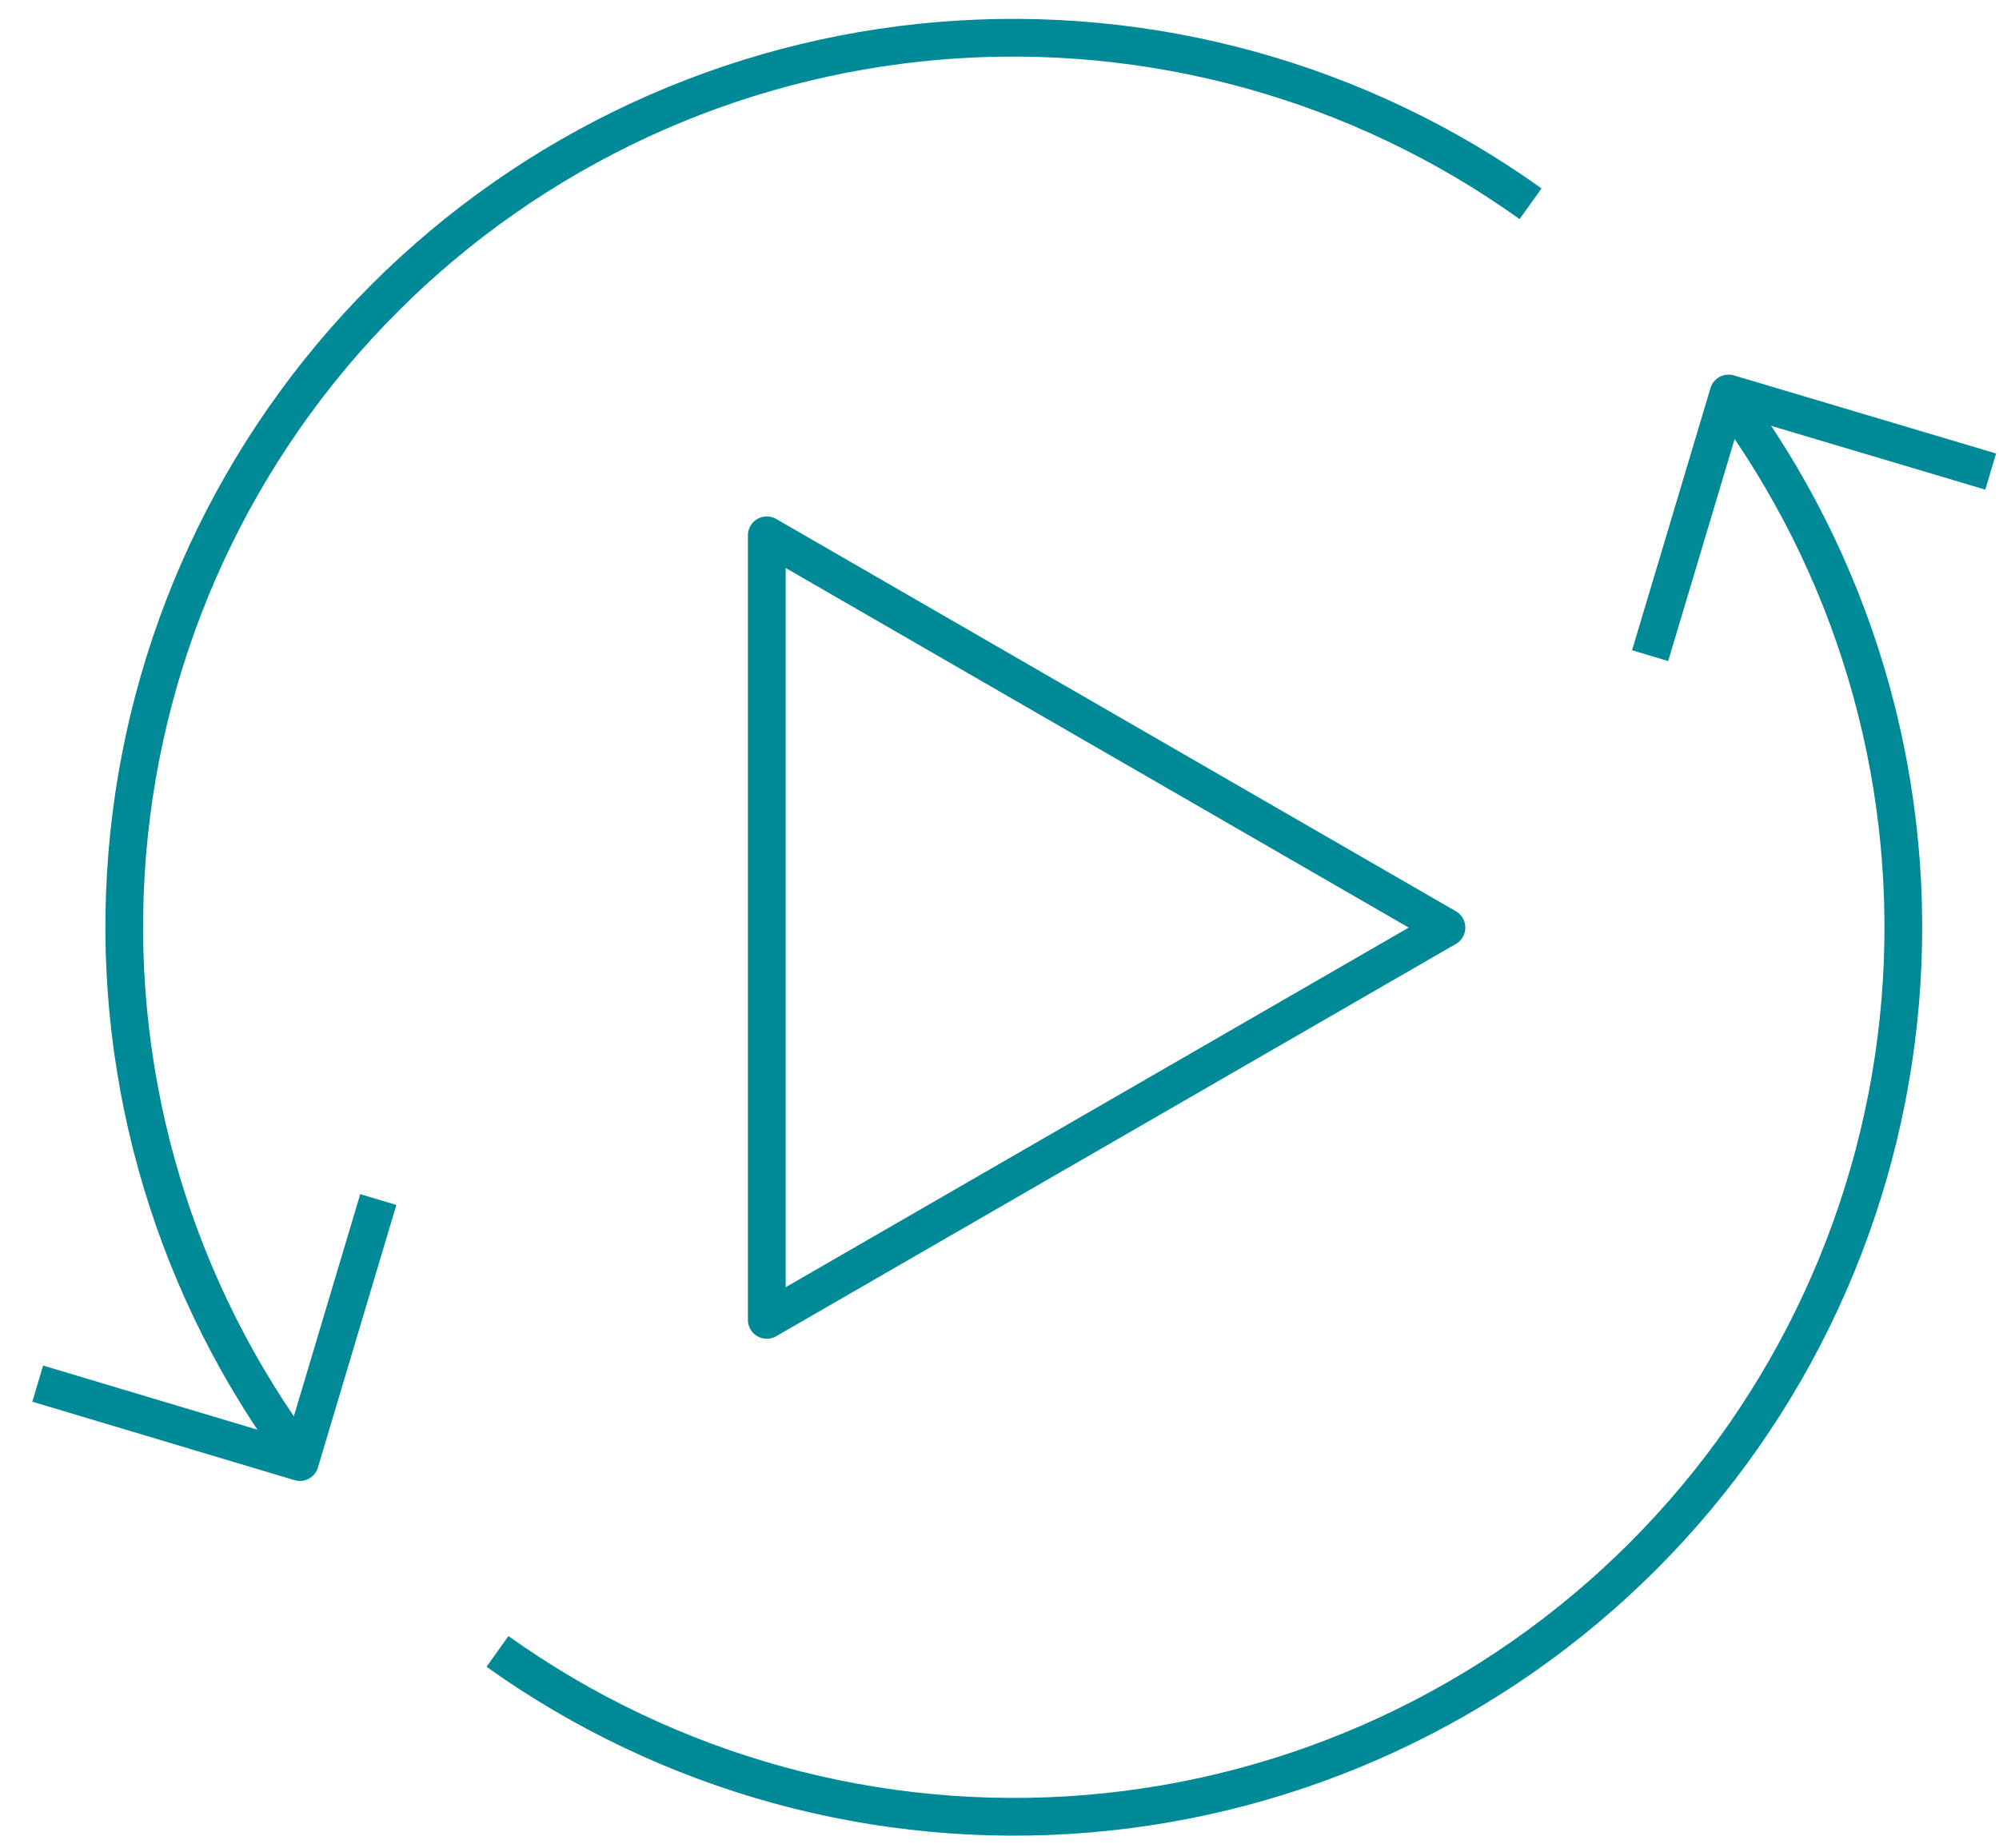
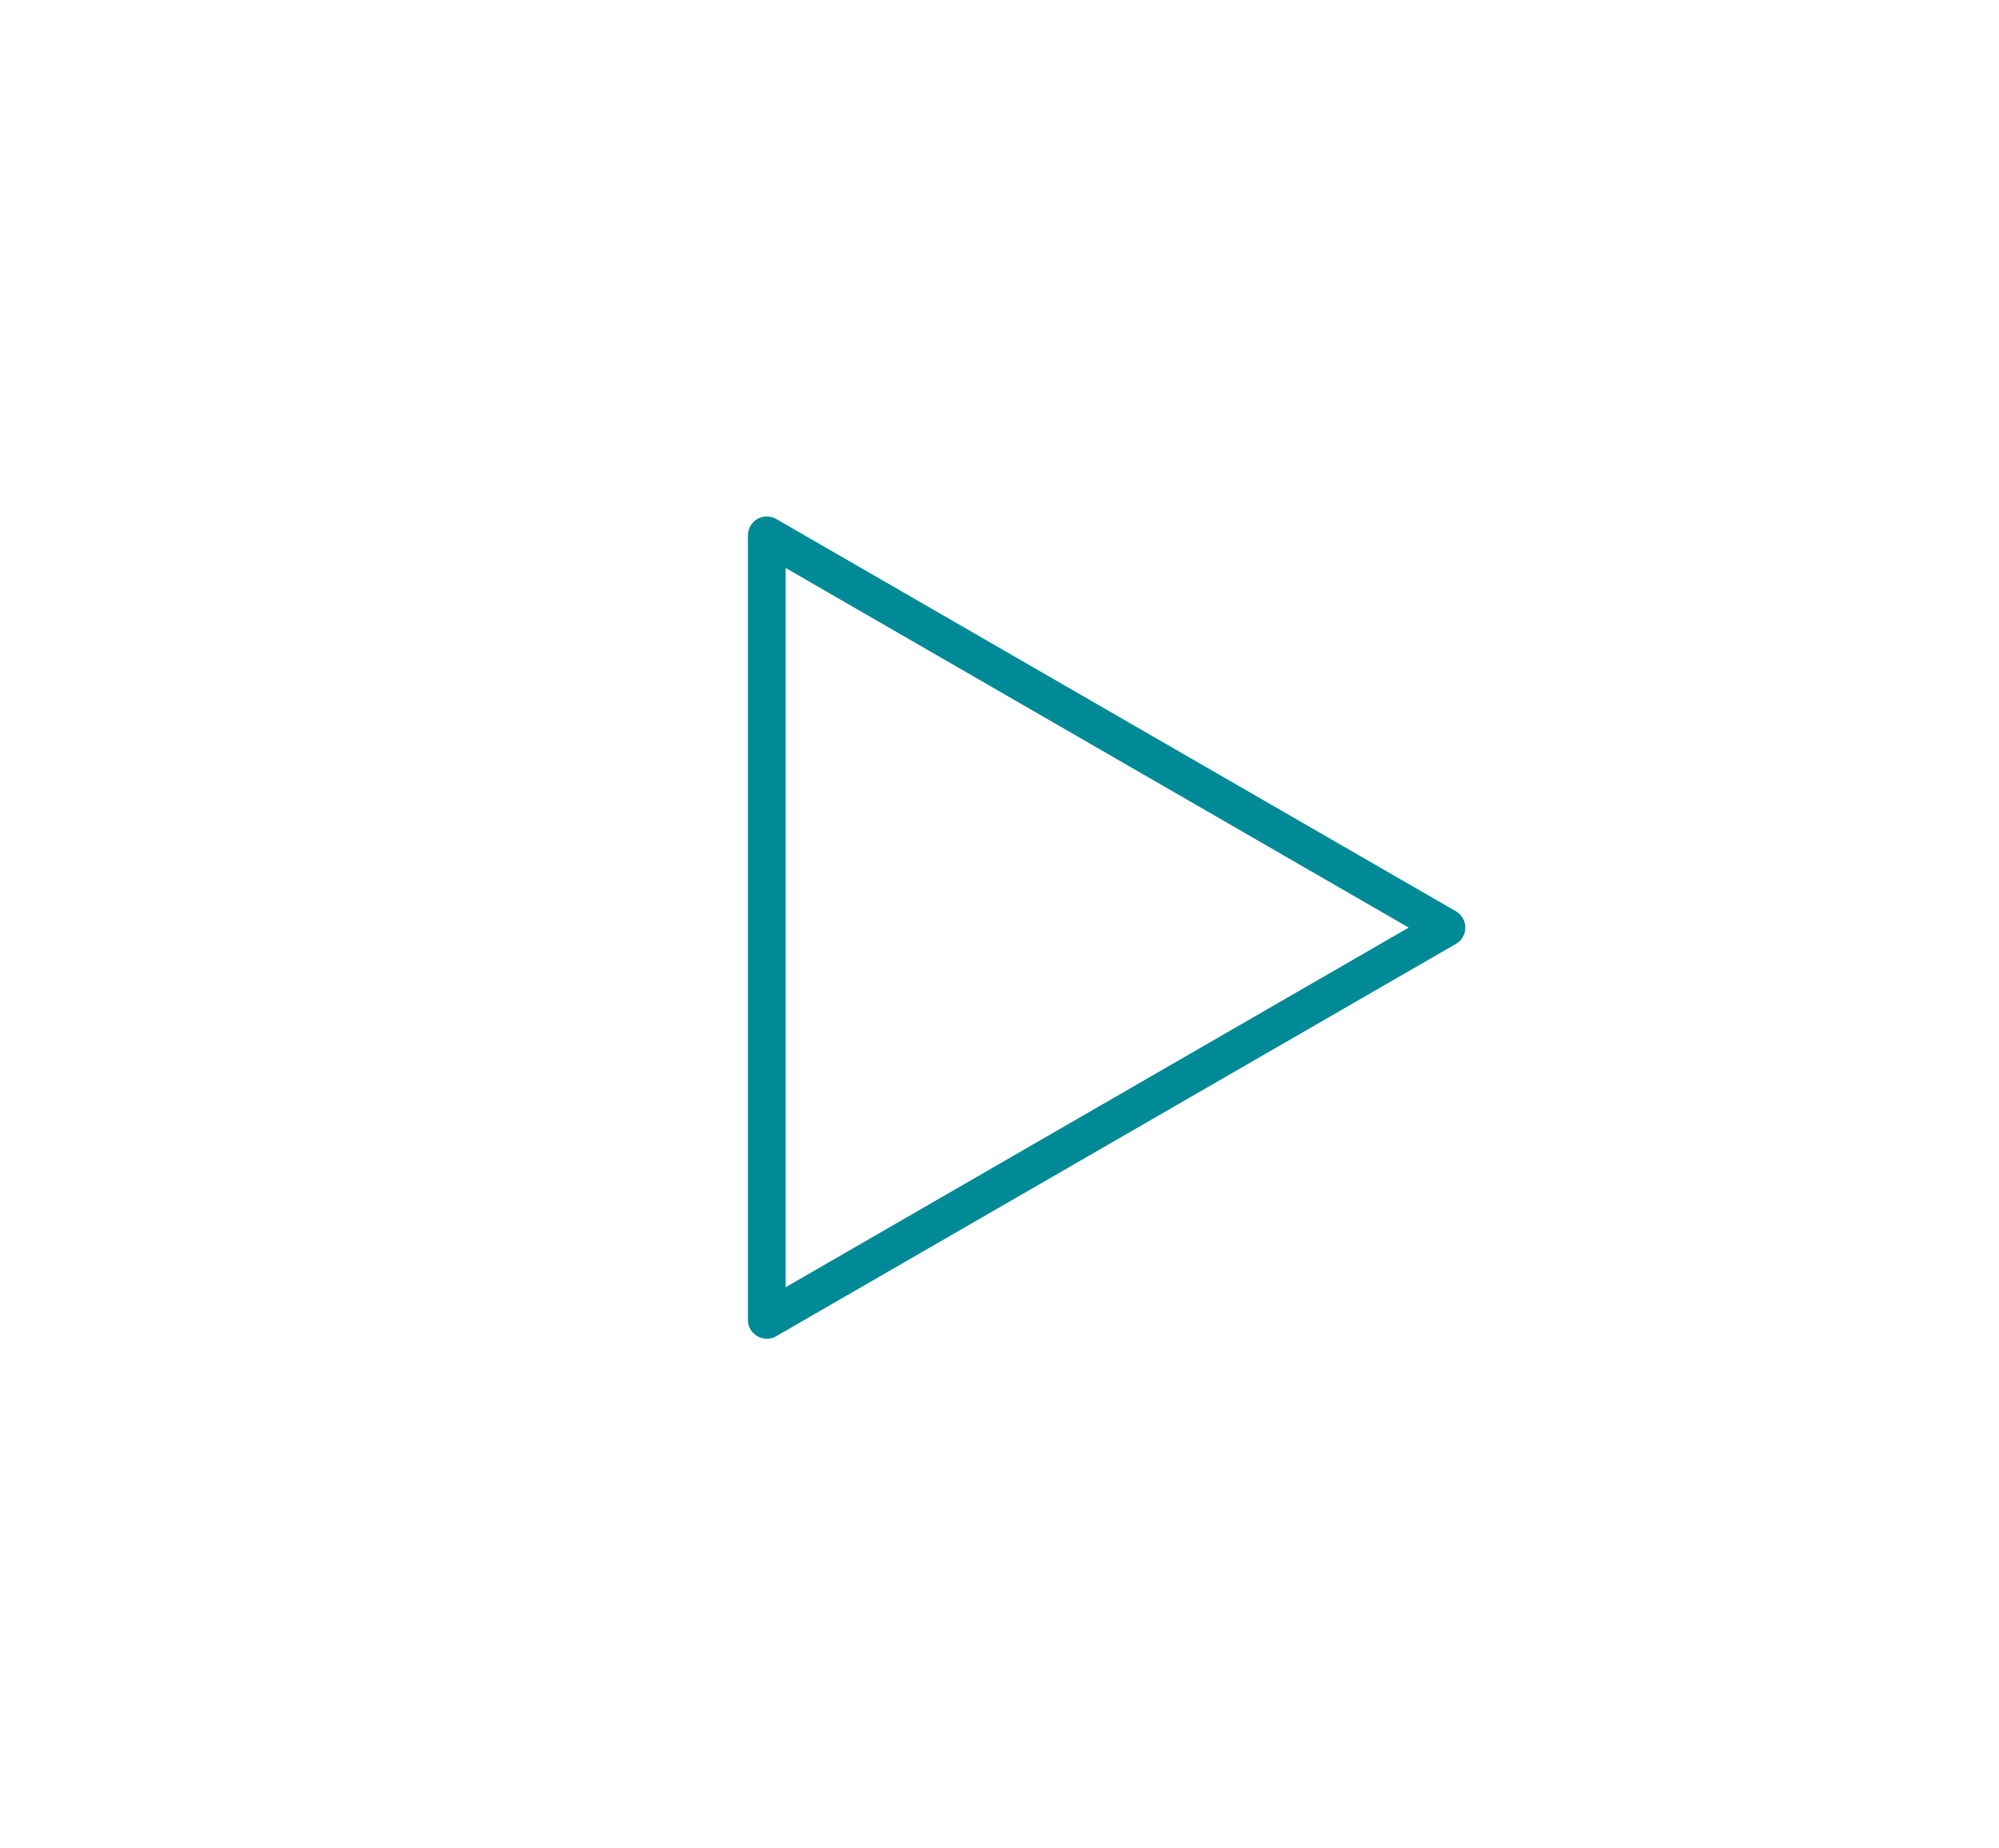
<svg xmlns="http://www.w3.org/2000/svg" width="53" height="49" viewBox="0 0 53 49" fill="none">
  <path d="M20.33 24.592V14.192L29.34 19.392L38.35 24.592L29.34 29.792L20.33 34.992V24.592Z" stroke="#008996" stroke-linejoin="round" />
-   <path d="M40.58 5.402C36.039 2.153 30.493 0.621 24.928 1.08C19.364 1.538 14.143 3.957 10.195 7.906C6.247 11.855 3.83 17.077 3.373 22.641C2.916 28.206 4.45 33.752 7.7 38.292" stroke="#008996" stroke-linejoin="round" />
-   <path d="M13.19 43.782C17.732 47.022 23.276 48.547 28.836 48.085C34.396 47.623 39.612 45.204 43.557 41.259C47.502 37.314 49.921 32.098 50.383 26.538C50.845 20.978 49.32 15.434 46.08 10.892" stroke="#008996" stroke-linejoin="round" />
-   <path d="M43.75 17.382L45.83 10.432L52.78 12.502" stroke="#008996" stroke-linejoin="round" />
-   <path d="M10.03 31.802L7.95 38.762L1 36.682" stroke="#008996" stroke-linejoin="round" />
</svg>